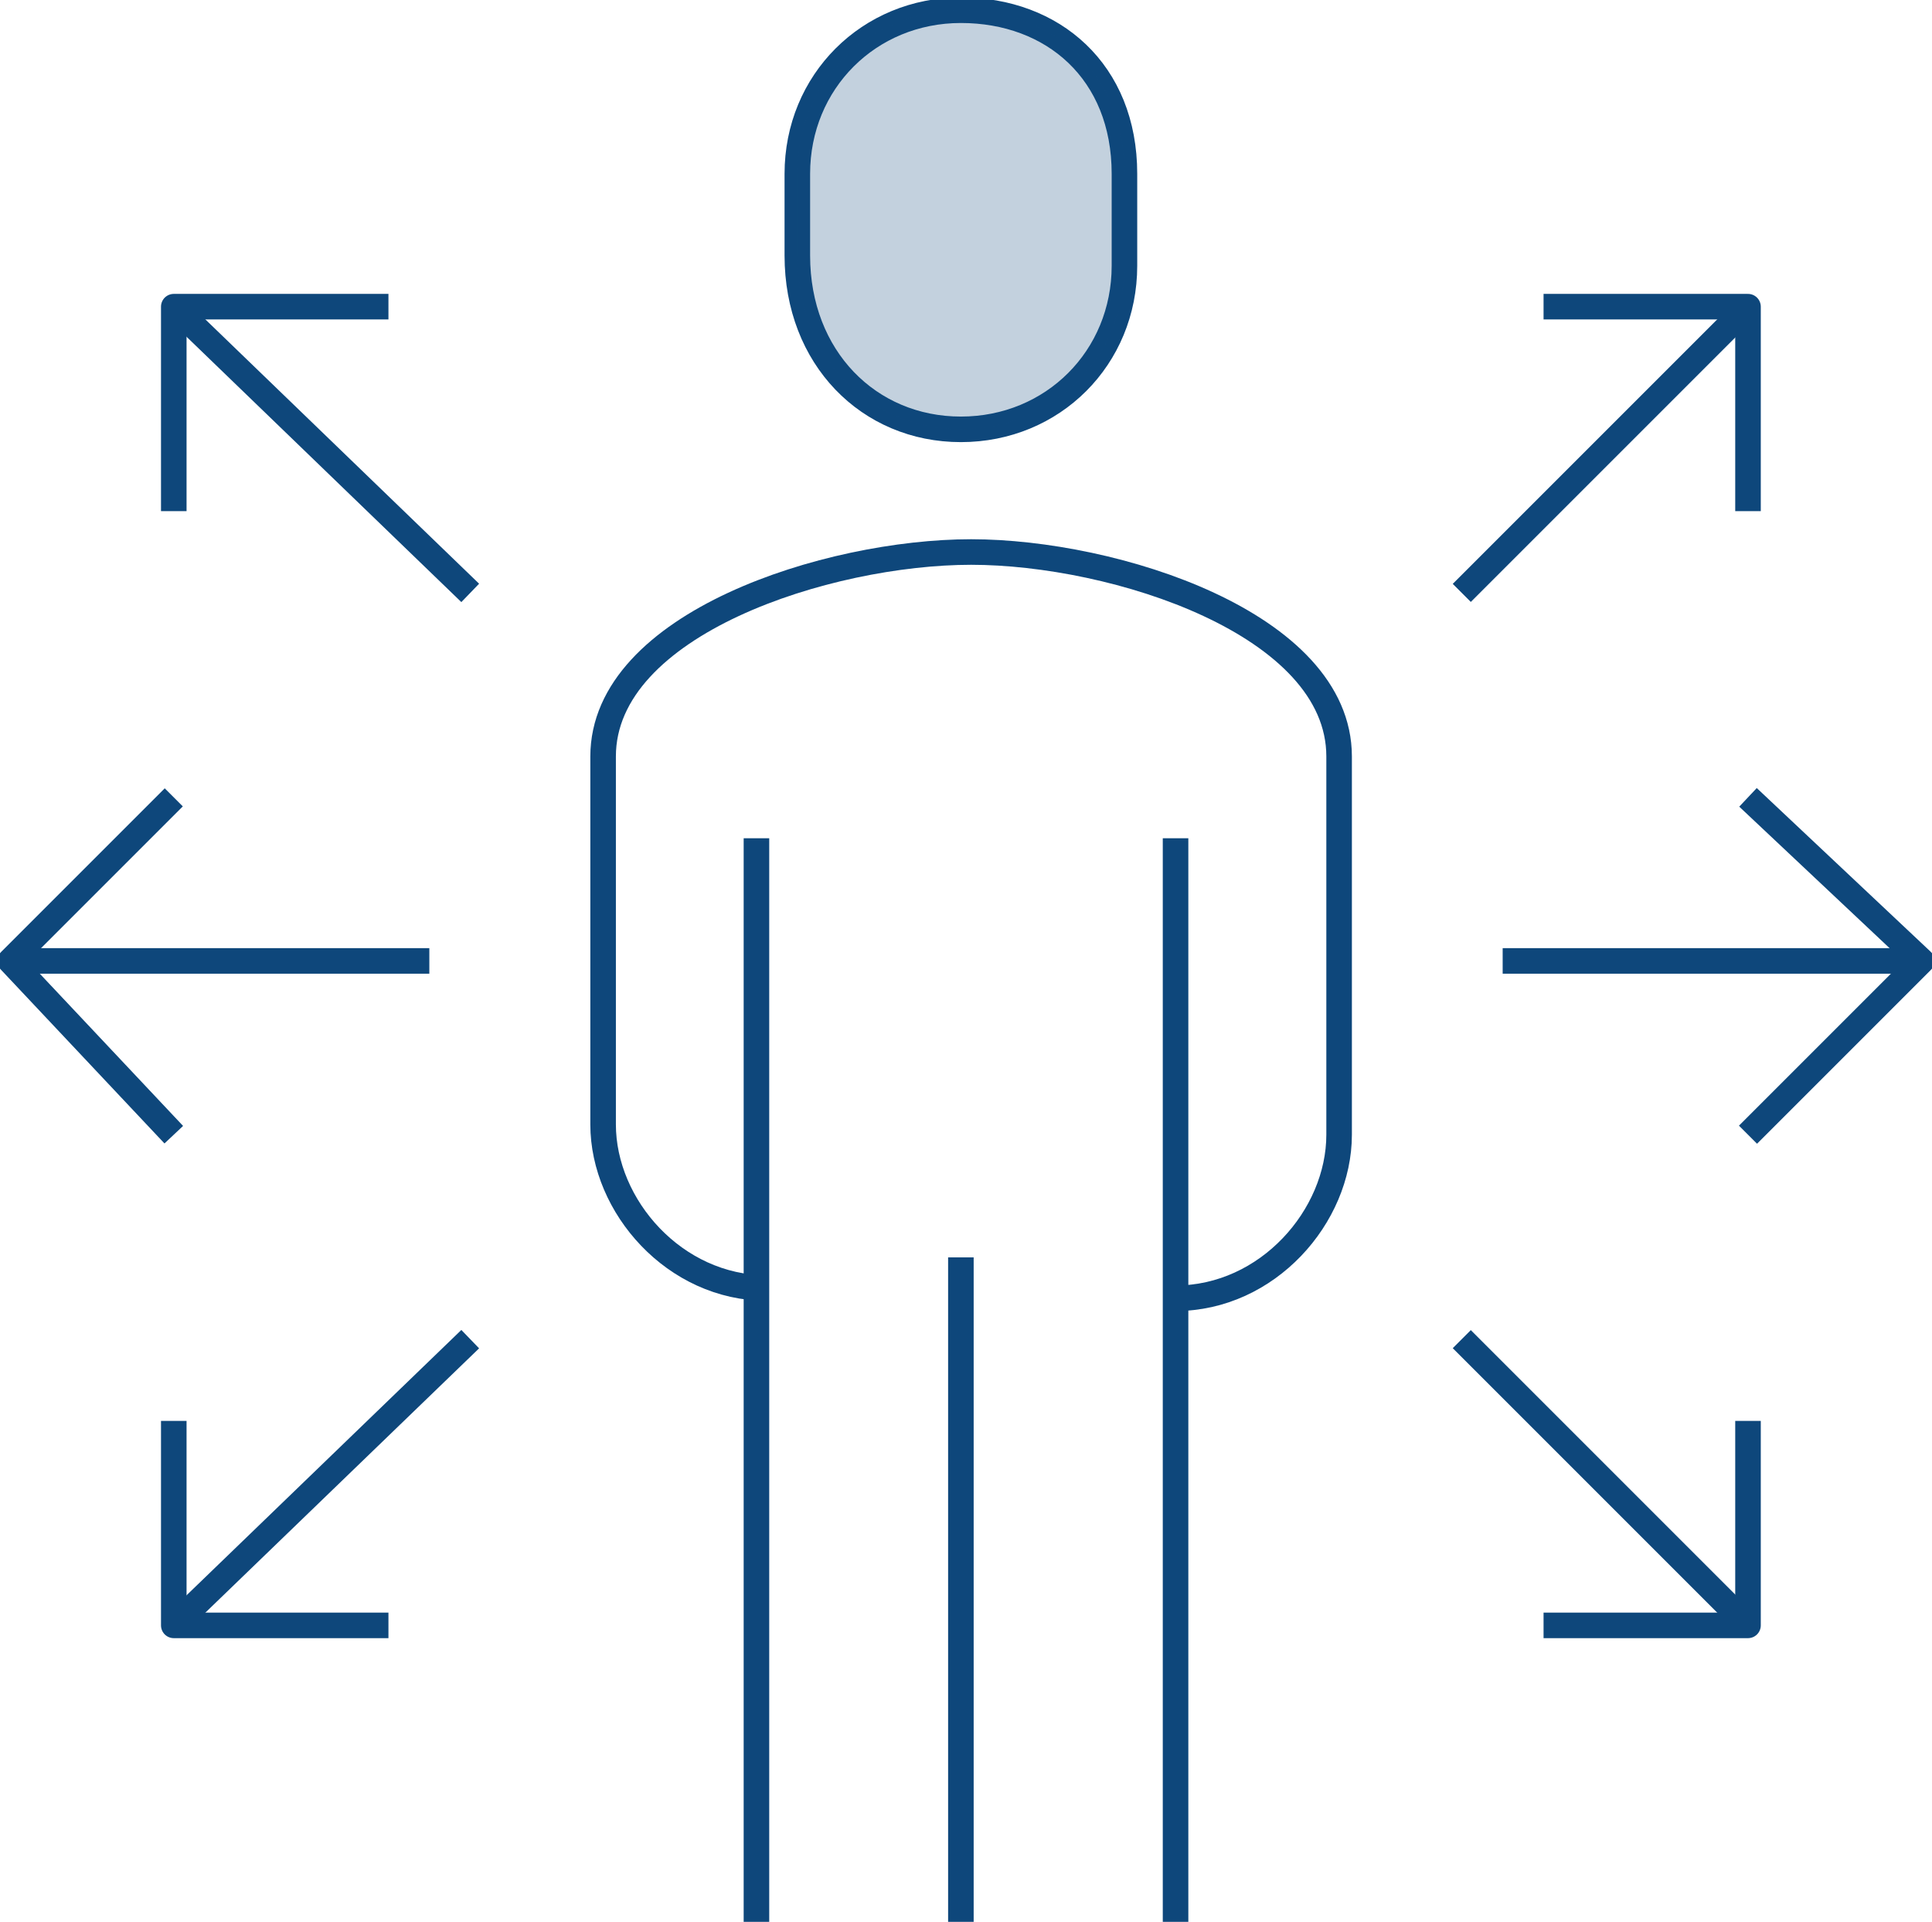
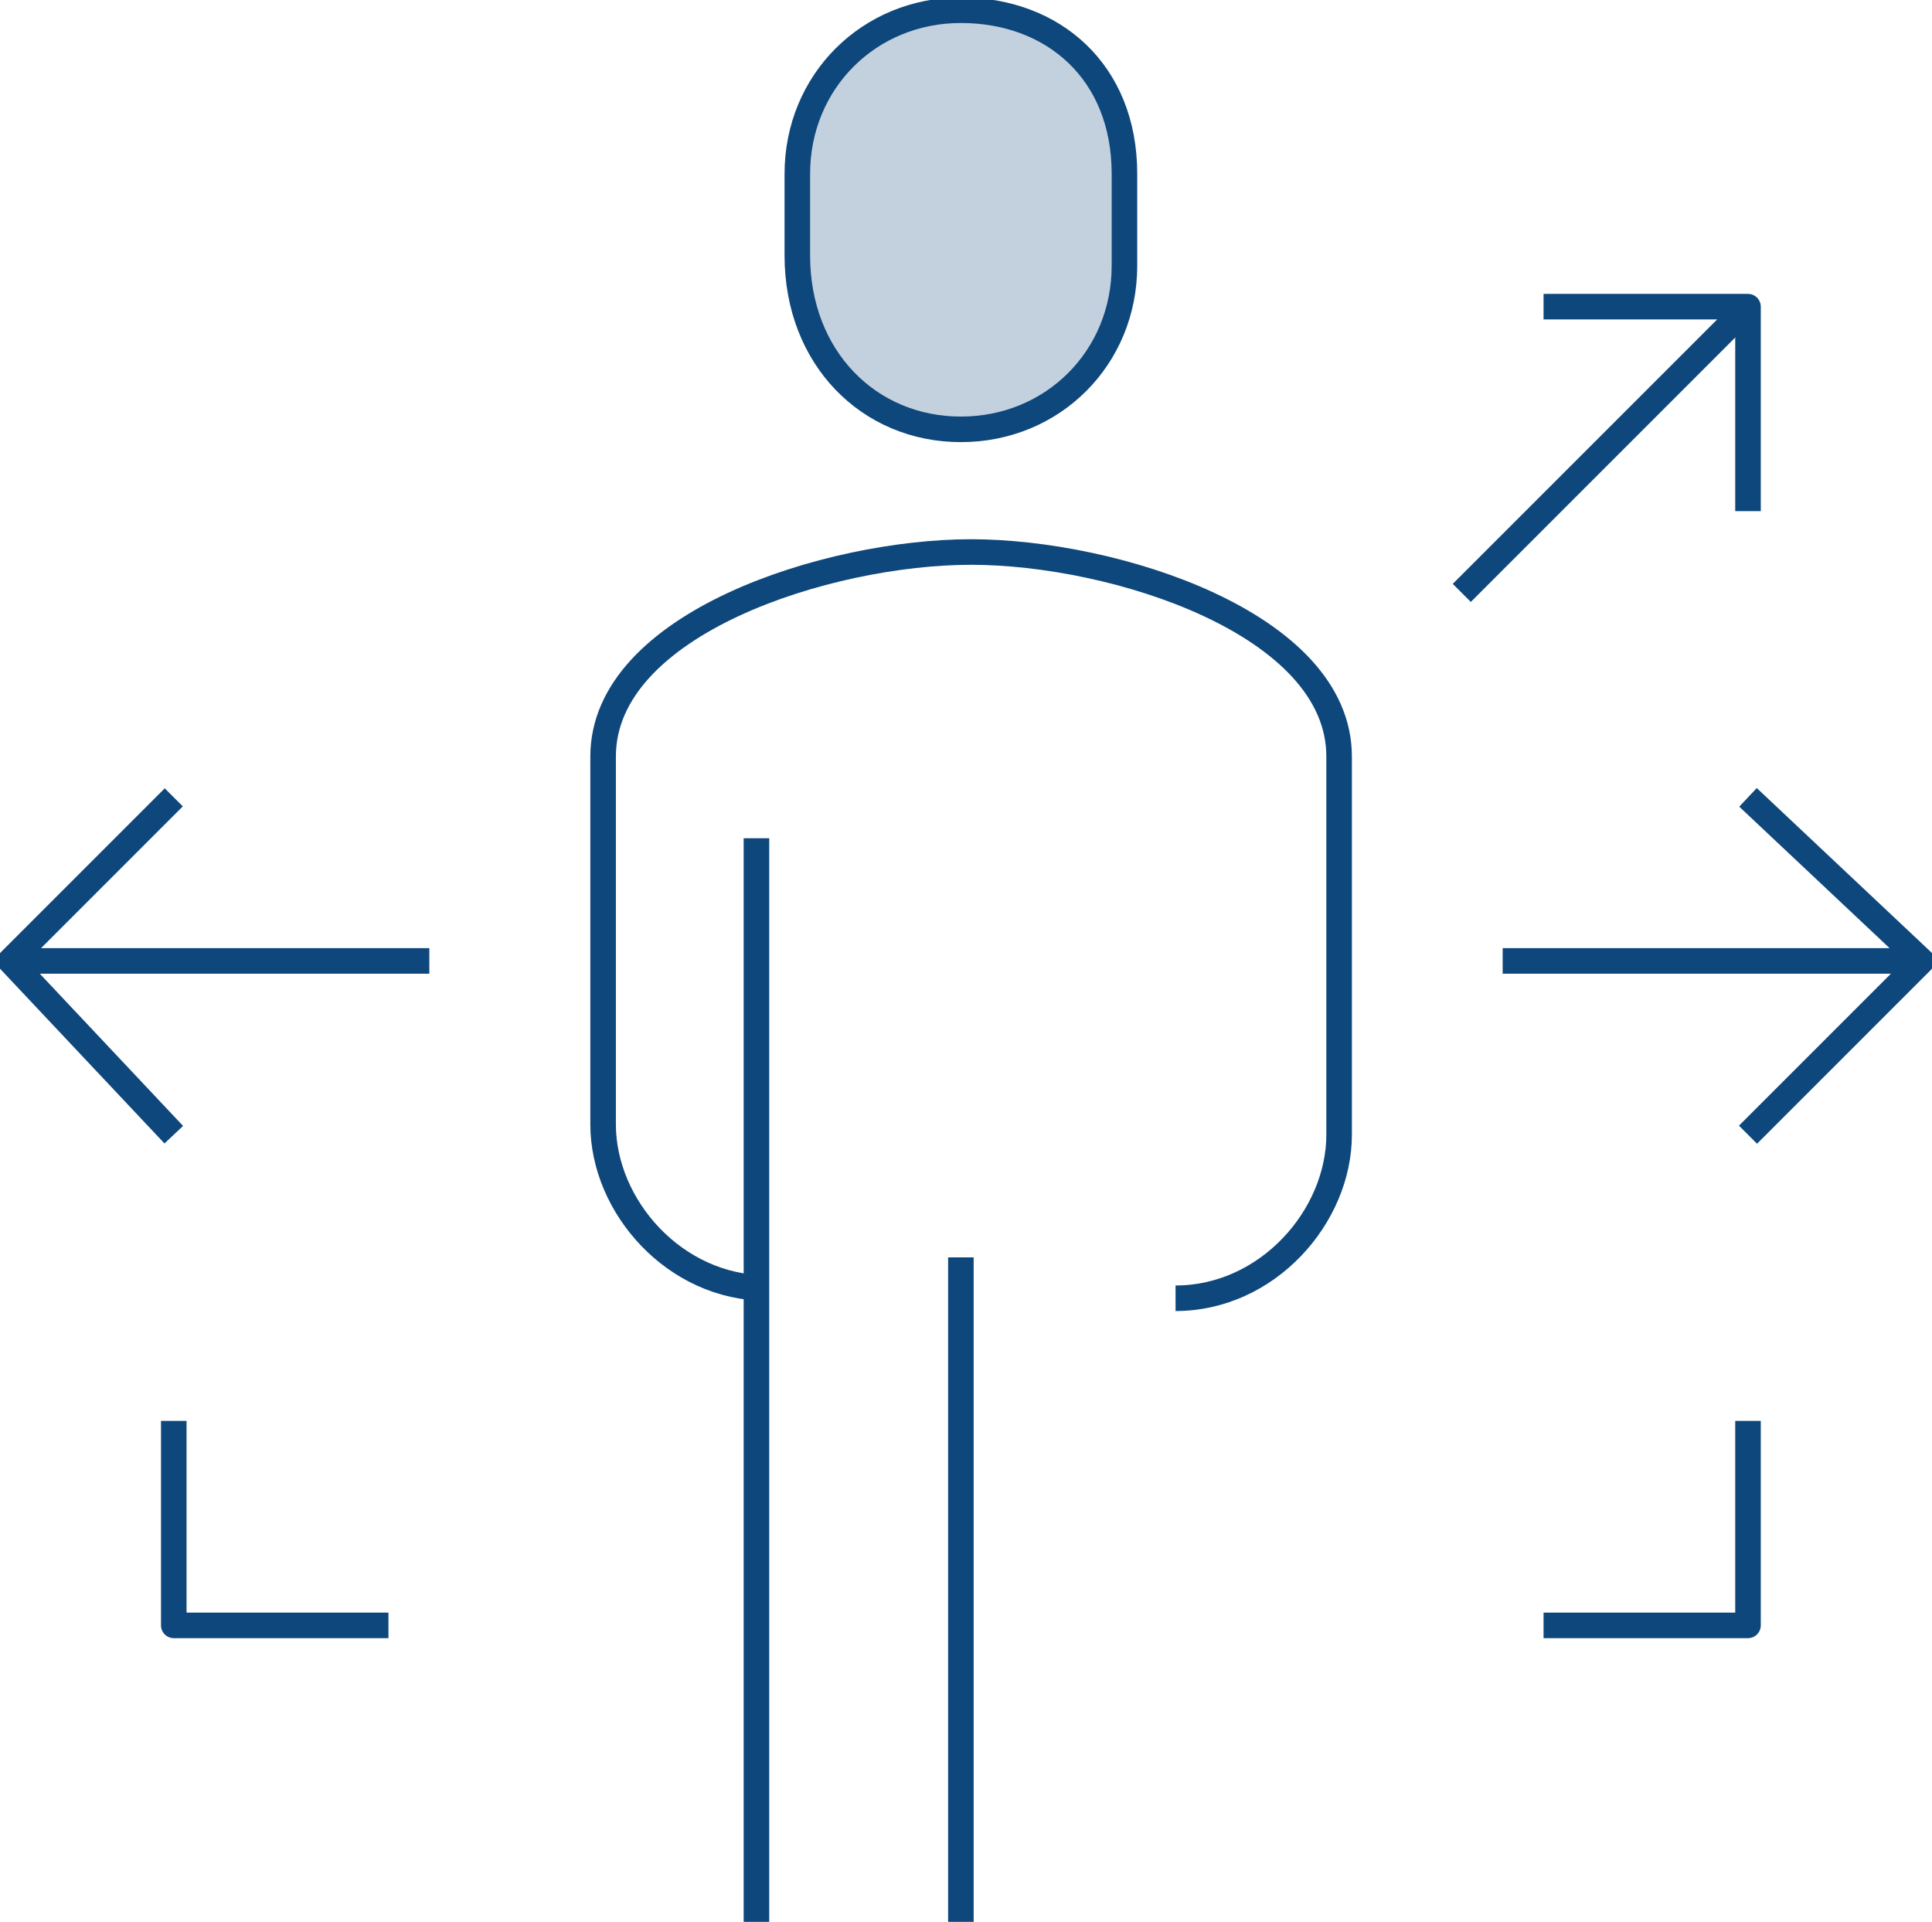
<svg xmlns="http://www.w3.org/2000/svg" xmlns:xlink="http://www.w3.org/1999/xlink" version="1.1" id="Layer_1" x="0px" y="0px" viewBox="0 0 18.9 18.8" style="enable-background:new 0 0 18.9 18.8;" xml:space="preserve">
  <style type="text/css">
	.st0{clip-path:url(#SVGID_2_);}
	.st1{clip-path:url(#SVGID_4_);fill:none;stroke:#0e477b;stroke-width:0.25;stroke-linejoin:round;stroke-miterlimit:10;}
	.st2{opacity:0.25;clip-path:url(#SVGID_4_);}
	.st3{clip-path:url(#SVGID_6_);fill:#0e477b;}
</style>
  <g>
    <defs>
      <rect id="SVGID_1_" width="18.9" height="18.8" />
    </defs>
    <clipPath id="SVGID_2_">
      <use xlink:href="#SVGID_1_" style="overflow:visible;" />
    </clipPath>
    <g class="st0">
      <defs>
        <rect id="SVGID_3_" y="0" width="18.9" height="18.8" />
      </defs>
      <clipPath id="SVGID_4_">
        <use xlink:href="#SVGID_3_" style="overflow:visible;" />
      </clipPath>
      <path class="st1" d="M11.5,12.7c0.9,0,1.6-0.8,1.6-1.6V7.4c0-1.3-2.2-2-3.6-2s-3.6,0.7-3.6,2v3.6c0,0.8,0.7,1.6,1.6,1.6" />
      <path class="st1" d="M9.4,4.2c0.9,0,1.6-0.7,1.6-1.6V1.7c0-1-0.7-1.6-1.6-1.6c-0.9,0-1.6,0.7-1.6,1.6v0.8C7.8,3.5,8.5,4.2,9.4,4.2    z" />
-       <line class="st1" x1="11.5" y1="18.8" x2="11.5" y2="8.2" />
      <line class="st1" x1="7.4" y1="8.2" x2="7.4" y2="18.8" />
      <line class="st1" x1="9.4" y1="12.3" x2="9.4" y2="18.8" />
      <line class="st1" x1="0.1" y1="9.4" x2="4.2" y2="9.4" />
      <polyline class="st1" points="1.7,11.1 0.1,9.4 1.7,7.8   " />
-       <line class="st1" x1="4.6" y1="5.8" x2="1.7" y2="3" />
-       <polyline class="st1" points="1.7,5 1.7,3 3.8,3   " />
-       <line class="st1" x1="4.6" y1="13.1" x2="1.7" y2="15.9" />
      <polyline class="st1" points="1.7,13.9 1.7,15.9 3.8,15.9   " />
      <line class="st1" x1="18.8" y1="9.4" x2="14.7" y2="9.4" />
      <polyline class="st1" points="17.1,11.1 18.8,9.4 17.1,7.8   " />
      <line class="st1" x1="14.3" y1="5.8" x2="17.1" y2="3" />
      <polyline class="st1" points="17.1,5 17.1,3 15.1,3   " />
-       <line class="st1" x1="14.3" y1="13.1" x2="17.1" y2="15.9" />
      <polyline class="st1" points="17.1,13.9 17.1,15.9 15.1,15.9   " />
      <g class="st2">
        <g>
          <defs>
            <rect id="SVGID_5_" x="7.8" y="0.1" width="3.2" height="4.1" />
          </defs>
          <clipPath id="SVGID_6_">
            <use xlink:href="#SVGID_5_" style="overflow:visible;" />
          </clipPath>
          <path class="st3" d="M9.4,4.2c0.9,0,1.6-0.7,1.6-1.6V1.7c0-1-0.7-1.6-1.6-1.6c-0.9,0-1.6,0.7-1.6,1.6v0.8      C7.8,3.5,8.5,4.2,9.4,4.2" />
        </g>
      </g>
    </g>
  </g>
</svg>